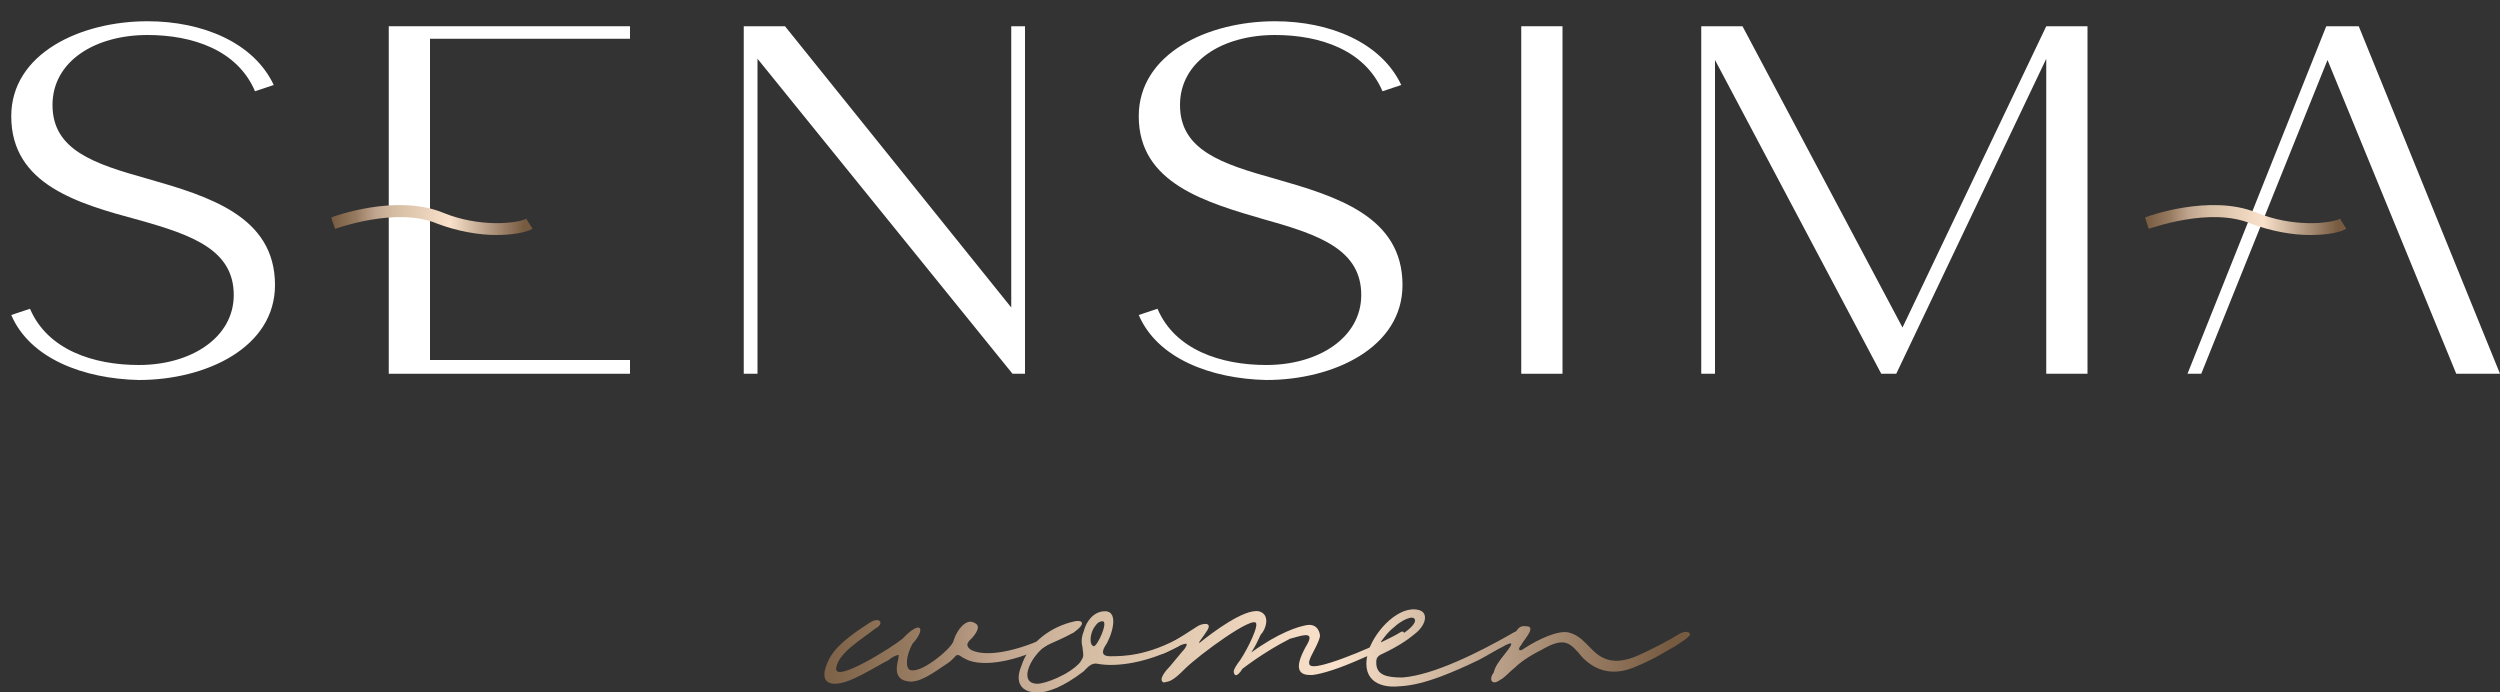
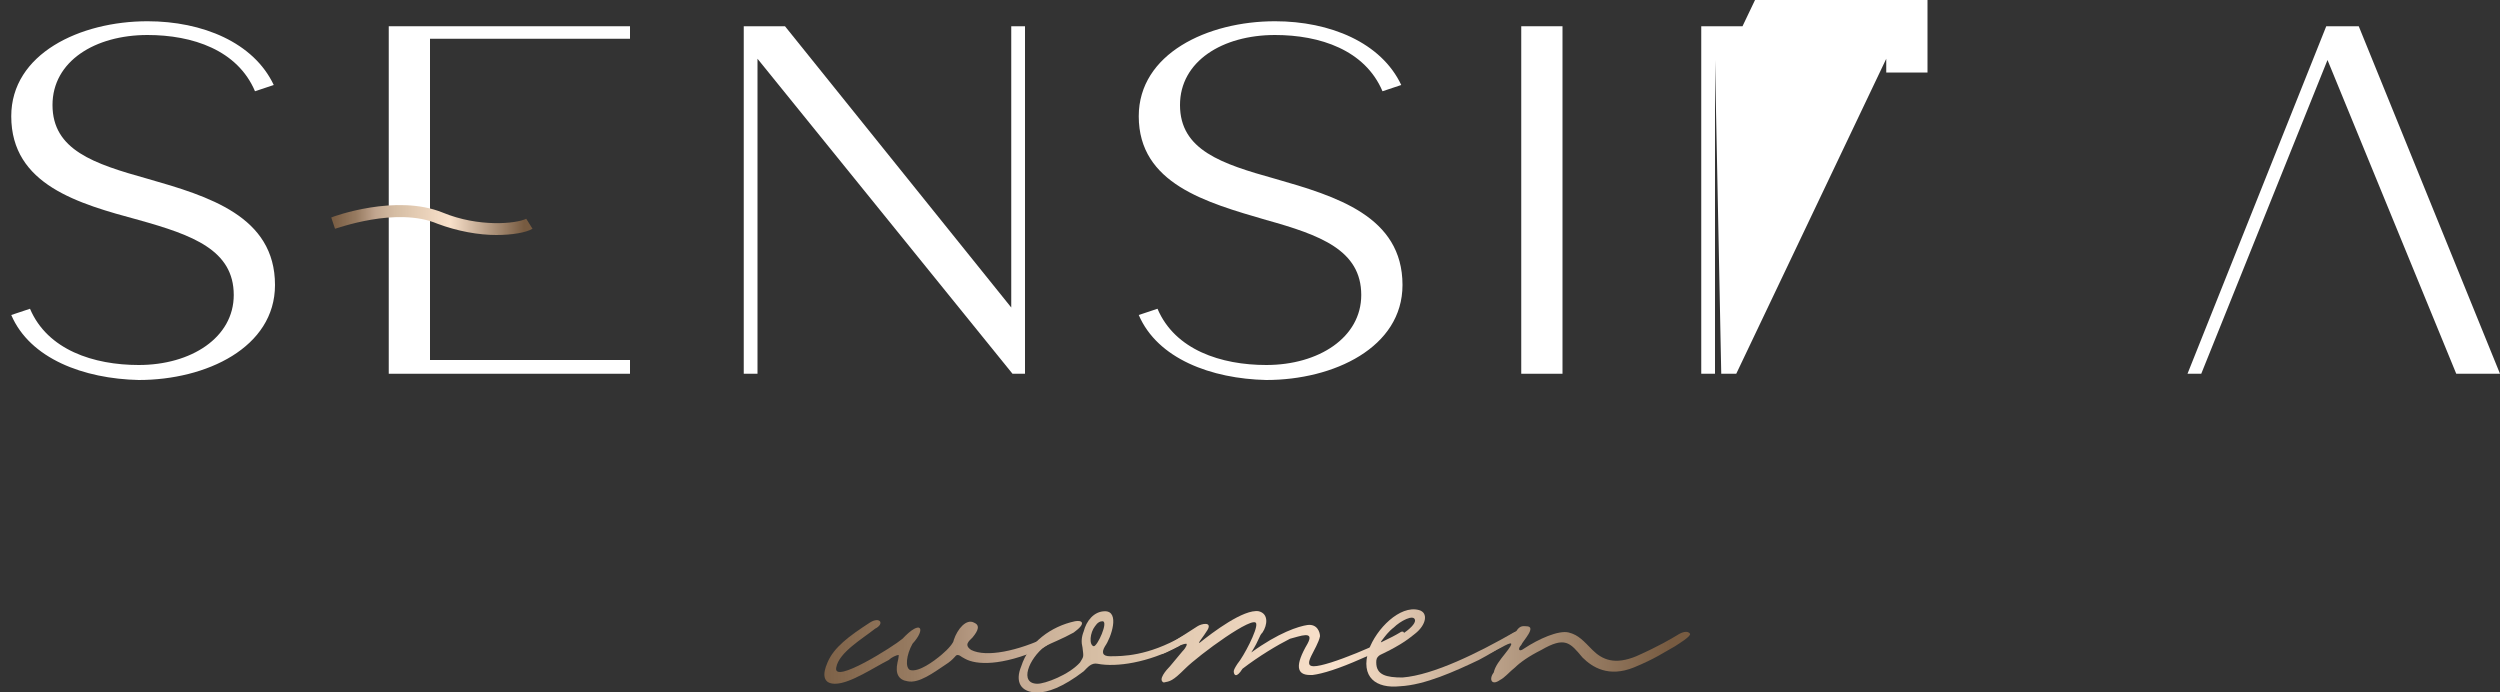
<svg xmlns="http://www.w3.org/2000/svg" id="Слой_1" x="0px" y="0px" viewBox="0 0 200 55.4" style="enable-background:new 0 0 200 55.4;" xml:space="preserve">
  <rect x="0" y="0" width="200" height="55.4" fill="#333333" stroke="none" />
  <style type="text/css"> .st0{fill:#FFFFFF;} .st1{fill:url(#SVGID_1_);} .st2{fill:url(#SVGID_2_);} .st3{fill:url(#SVGID_3_);} .st4{fill:url(#SVGID_4_);} .st5{fill:url(#SVGID_5_);} .st6{fill:url(#SVGID_6_);} .st7{fill:url(#SVGID_7_);} </style>
  <g>
    <g>
      <path class="st0" d="M0.9,25.2l1.5-0.5c1.4,3.3,5.1,4.5,8.7,4.5c4.2,0,7.6-2.2,7.6-5.6c0-3.6-3.3-4.8-7.6-6 C6.3,16.3,0.9,14.8,0.9,9.3c0-5,5.5-7.6,10.9-7.6c4.4,0,8.5,1.7,10.1,5.1l-1.5,0.5c-1.4-3.3-5-4.5-8.6-4.5c-4.2,0-7.6,2.1-7.6,5.6 c0,3.6,3.3,4.7,7.6,5.9c4.9,1.4,10.2,3,10.2,8.5c0,5-5.5,7.6-10.9,7.6C6.7,30.3,2.4,28.7,0.9,25.2z" />
      <polygon class="st0" points="34.4,3.1 50.4,3.1 50.4,2.1 31.1,2.1 31.1,29.9 50.4,29.9 50.4,28.8 34.4,28.8 " />
      <path class="st0" d="M59.6,2.1h3.2l18.1,22.5V2.1H82v27.8h-1L60.6,4.7v25.2h-1.1V2.1z" />
      <path class="st0" d="M91.1,25.2l1.5-0.5c1.4,3.3,5.1,4.5,8.7,4.5c4.2,0,7.6-2.2,7.6-5.6c0-3.6-3.3-4.8-7.6-6 c-4.8-1.4-10.2-2.9-10.2-8.3c0-5,5.5-7.6,10.9-7.6c4.4,0,8.5,1.7,10.1,5.1l-1.5,0.5c-1.4-3.3-5-4.5-8.6-4.5 c-4.2,0-7.6,2.1-7.6,5.6c0,3.6,3.3,4.7,7.6,5.9c4.9,1.4,10.2,3,10.2,8.5c0,5-5.5,7.6-10.9,7.6C96.9,30.3,92.6,28.7,91.1,25.2z" />
      <path class="st0" d="M121.7,2.1h3.3v27.8h-3.3V2.1z" />
-       <path class="st0" d="M136.1,2.1h3.3l12.8,24.1l11.5-24.1h3.3v27.8h-3.3V4.7l-12,25.2h-1.2L137.2,4.8v25.1h-1.1V2.1z" />
+       <path class="st0" d="M136.1,2.1h3.3l11.5-24.1h3.3v27.8h-3.3V4.7l-12,25.2h-1.2L137.2,4.8v25.1h-1.1V2.1z" />
      <polygon class="st0" points="188.7,2.1 186.1,2.1 175,29.9 176.1,29.9 186.2,4.8 196.5,29.9 200,29.9 " />
    </g>
    <g>
      <linearGradient id="SVGID_1_" gradientUnits="userSpaceOnUse" x1="64.106" y1="52.164" x2="136.84" y2="52.164">
        <stop offset="0" style="stop-color:#775B41" />
        <stop offset="0.126" style="stop-color:#987C62" />
        <stop offset="0.218" style="stop-color:#C1A58F" />
        <stop offset="0.315" style="stop-color:#D5BDA3" />
        <stop offset="0.587" style="stop-color:#F9E1CB" />
        <stop offset="0.956" style="stop-color:#775B41" />
      </linearGradient>
      <path class="st1" d="M72.8,53.6c0.7,0.2,1.9-0.7,2.5-1.2c0.6-0.5,1-1,1-1.2c0.3-0.9,1-1.7,1.6-1.4c0.5,0.2,0.4,0.6-0.1,1.2 c-0.3,0.3-0.7,0.6-0.1,1c1.2,0.6,3.7,0.1,6.2-1.1c0.8-0.5,0.6,0.4-0.6,1c-3.2,1.4-5.2,1.3-6.1,0.8c-0.4-0.2-0.4-0.3-0.6-0.3 c-0.2,0-0.2,0.3-1,0.8c-0.9,0.6-2.1,1.5-3,1.3c-0.7-0.1-1-0.6-0.8-1.5c0.1-0.4,0.1-0.6,0.1-0.6c-0.2,0-0.6,0.2-0.8,0.4 c-1.2,0.6-3.1,1.9-4.3,1.9c-1,0-1-0.8-0.6-1.7c0.5-1.2,1.7-2.1,3.4-3.2c0.8-0.5,1.2,0.1,0.4,0.5c-1,0.8-2.9,1.9-3.1,3.1 c-0.3,1.4,4.6-1.7,5.3-2.3c1.5-1.6,1.9-0.8,0.8,0.4C72.5,52.4,72.4,53.4,72.8,53.6z" />
      <linearGradient id="SVGID_2_" gradientUnits="userSpaceOnUse" x1="64.106" y1="52.191" x2="136.84" y2="52.191">
        <stop offset="0" style="stop-color:#775B41" />
        <stop offset="0.126" style="stop-color:#987C62" />
        <stop offset="0.218" style="stop-color:#C1A58F" />
        <stop offset="0.315" style="stop-color:#D5BDA3" />
        <stop offset="0.587" style="stop-color:#F9E1CB" />
        <stop offset="0.956" style="stop-color:#775B41" />
      </linearGradient>
      <path class="st2" d="M83.6,51.7c-1.3,1-2.1,3-0.6,3c0.6,0,2.5-0.7,3.4-1.7c0.3-0.5,0.3-0.4,0.2-1.2c-0.1-0.4-0.1-0.8,0.1-1.3 c0.2-0.8,0.8-1.6,1.7-1.6c1.2,0,0.5,2.1,0,2.8c-0.3,0.5-0.2,0.8,0.4,0.8c1,0,3,0,5.8-1.6c0.4-0.2,0.7-0.3,0.8-0.3 c0.6,0-0.9,0.9-1.1,1.1c-2.4,1.3-5,1.7-6.5,1.4c-0.5-0.1-0.8,0.3-1.1,0.6C85,55,83.8,55.4,83,55.4c-1.4,0-1.8-0.9-1.3-2.1 c0.6-1.9,2.4-3.2,4.3-3.6c0.5-0.1,1,0.1-0.1,0.9C85,51.1,84.2,51.4,83.6,51.7z M88.2,49.7c-0.2,0-0.4,0.1-0.6,0.4 c-0.4,0.5-0.5,1.5-0.1,1.6C87.8,51.7,88.7,49.7,88.2,49.7z" />
      <linearGradient id="SVGID_3_" gradientUnits="userSpaceOnUse" x1="64.106" y1="51.908" x2="136.84" y2="51.908">
        <stop offset="0" style="stop-color:#775B41" />
        <stop offset="0.126" style="stop-color:#987C62" />
        <stop offset="0.218" style="stop-color:#C1A58F" />
        <stop offset="0.315" style="stop-color:#D5BDA3" />
        <stop offset="0.587" style="stop-color:#F9E1CB" />
        <stop offset="0.956" style="stop-color:#775B41" />
      </linearGradient>
      <path class="st3" d="M98.7,53.7c0-0.1,0.1-0.3,0.3-0.6c0.5-0.6,1.6-2.7,1.5-3.2c-0.1-0.8-4.6,2.5-5.7,3.6c-1,1-1.2,1-1.7,1.1 c-0.5-0.2,0.2-1,0.5-1.3l1-1.2c0.3-0.3,0.4-0.6,0.3-0.6c-0.5,0-1.7,0.8-1.9,0.8c-0.4,0.1-0.6-0.1,0-0.4l2.8-1.8 c0.3-0.2,1.2-0.4,0.8,0.3c-0.3,0.5-0.9,1.2-0.6,1c1-0.8,3.5-2.7,4.7-2.5c0.8,0.2,0.7,1.1,0.3,1.7c-0.3,0.3-0.2,0.5-0.9,1.6 c2.2-1.6,3.8-2.1,4.5-2.2c0.8-0.1,1,0.6,1,0.9c-0.2,1-1.5,2.4-0.5,2.4c1.2,0,5.6-1.9,6.9-2.7c0.1-0.1,0.3-0.1,0.3,0 c0.4,0.3-2.2,1.6-3.4,2.1c-1.8,0.8-3.1,1.2-3.9,1.3h-0.2c-1.1,0-1.2-0.8-0.2-2.5c0.6-1.1-0.6-0.6-1.4-0.4c-1,0.5-2.5,1.4-3.8,2.4 C98.9,54.3,98.7,54,98.7,53.7z" />
      <linearGradient id="SVGID_4_" gradientUnits="userSpaceOnUse" x1="64.106" y1="51.832" x2="136.84" y2="51.832">
        <stop offset="0" style="stop-color:#775B41" />
        <stop offset="0.126" style="stop-color:#987C62" />
        <stop offset="0.218" style="stop-color:#C1A58F" />
        <stop offset="0.315" style="stop-color:#D5BDA3" />
        <stop offset="0.587" style="stop-color:#F9E1CB" />
        <stop offset="0.956" style="stop-color:#775B41" />
      </linearGradient>
      <path class="st4" d="M110.4,52.4c-0.3,0.2-0.3,0.4-0.3,0.6c0,1,0.8,1.2,2.1,1.2c2.5-0.2,6.1-2,8.9-3.6c0.2-0.1,0.3-0.1,0.5-0.1 c0,0.3-1.6,1.4-3.3,2.3c-1.9,0.9-4.3,2-6.3,2.1c-1.9,0.2-3.2-0.7-2.5-2.9c0.6-1.7,2.5-3.6,4-3.2c0.8,0.2,0.6,1.2-0.3,1.9 C112.8,51,112.3,51.5,110.4,52.4z M110.5,51.3c-0.1,0.5-0.1,0.3,0.1,0.3c0.6-0.2,2.7-1.4,2.6-2c-0.1-0.5-1.2,0.1-1.7,0.6 C111.1,50.5,110.8,50.9,110.5,51.3z" />
      <linearGradient id="SVGID_5_" gradientUnits="userSpaceOnUse" x1="64.106" y1="52.35" x2="136.84" y2="52.35">
        <stop offset="0" style="stop-color:#775B41" />
        <stop offset="0.126" style="stop-color:#987C62" />
        <stop offset="0.218" style="stop-color:#C1A58F" />
        <stop offset="0.315" style="stop-color:#D5BDA3" />
        <stop offset="0.587" style="stop-color:#F9E1CB" />
        <stop offset="0.956" style="stop-color:#775B41" />
      </linearGradient>
      <path class="st5" d="M120.4,52.3c0.8-1,0.6-1-0.3-0.5l-0.8,0.4c-0.6,0.3-0.8-0.1-0.3-0.3c1.1-0.6,1-0.6,2.3-1.4 c0.3-0.5,0.6-0.4,0.8-0.4c0.9,0-0.3,1.2-0.4,1.5c-0.3,0.3-0.2,0.6,0.2,0.3c1.2-0.8,2.8-1.5,3.6-1.3c0.8,0.2,1.2,0.7,1.9,1.4 c0.8,0.8,1.8,1.2,3.5,0.5c1.8-0.8,2.8-1.4,3.3-1.7c0.3-0.2,0.8-0.4,1-0.1c0.1,0.2-0.9,0.8-1.2,1c-0.9,0.5-1.6,1-3.3,1.7 c-2,0.8-3.3,0-4.1-0.8c-1-1.2-1.4-1.7-3.3-0.6c-1,0.5-1.7,1-2.1,1.4c-0.4,0.3-0.8,0.8-1.2,1c-0.7,0.5-0.9-0.1-0.5-0.6 C119.6,53.3,120,52.8,120.4,52.3z" />
    </g>
    <linearGradient id="SVGID_6_" gradientUnits="userSpaceOnUse" x1="26.505" y1="17.607" x2="42.636" y2="17.607">
      <stop offset="0" style="stop-color:#775B41" />
      <stop offset="0.126" style="stop-color:#987C62" />
      <stop offset="0.218" style="stop-color:#C1A58F" />
      <stop offset="0.315" style="stop-color:#D5BDA3" />
      <stop offset="0.587" style="stop-color:#F9E1CB" />
      <stop offset="0.956" style="stop-color:#775B41" />
    </linearGradient>
    <path class="st6" d="M39.7,18.8c-1.4,0-3.1-0.3-4.7-0.9c-3.3-1.4-8.1,0.4-8.2,0.4l-0.3-0.9c0.2-0.1,5.2-1.9,8.9-0.4 c2.9,1.2,5.9,0.9,6.7,0.5l0.5,0.8C42.1,18.6,41,18.8,39.7,18.8z" />
    <linearGradient id="SVGID_7_" gradientUnits="userSpaceOnUse" x1="171.606" y1="17.607" x2="187.738" y2="17.607">
      <stop offset="0" style="stop-color:#775B41" />
      <stop offset="0.126" style="stop-color:#987C62" />
      <stop offset="0.218" style="stop-color:#C1A58F" />
      <stop offset="0.315" style="stop-color:#D5BDA3" />
      <stop offset="0.587" style="stop-color:#F9E1CB" />
      <stop offset="0.956" style="stop-color:#775B41" />
    </linearGradient>
-     <path class="st7" d="M184.8,18.8c-1.4,0-3.1-0.3-4.7-0.9c-3.3-1.4-8.1,0.4-8.2,0.4l-0.3-0.9c0.2-0.1,5.2-1.9,8.9-0.4 c2.9,1.2,5.9,0.9,6.7,0.5l0.5,0.8C187.2,18.6,186.2,18.8,184.8,18.8z" />
  </g>
</svg>